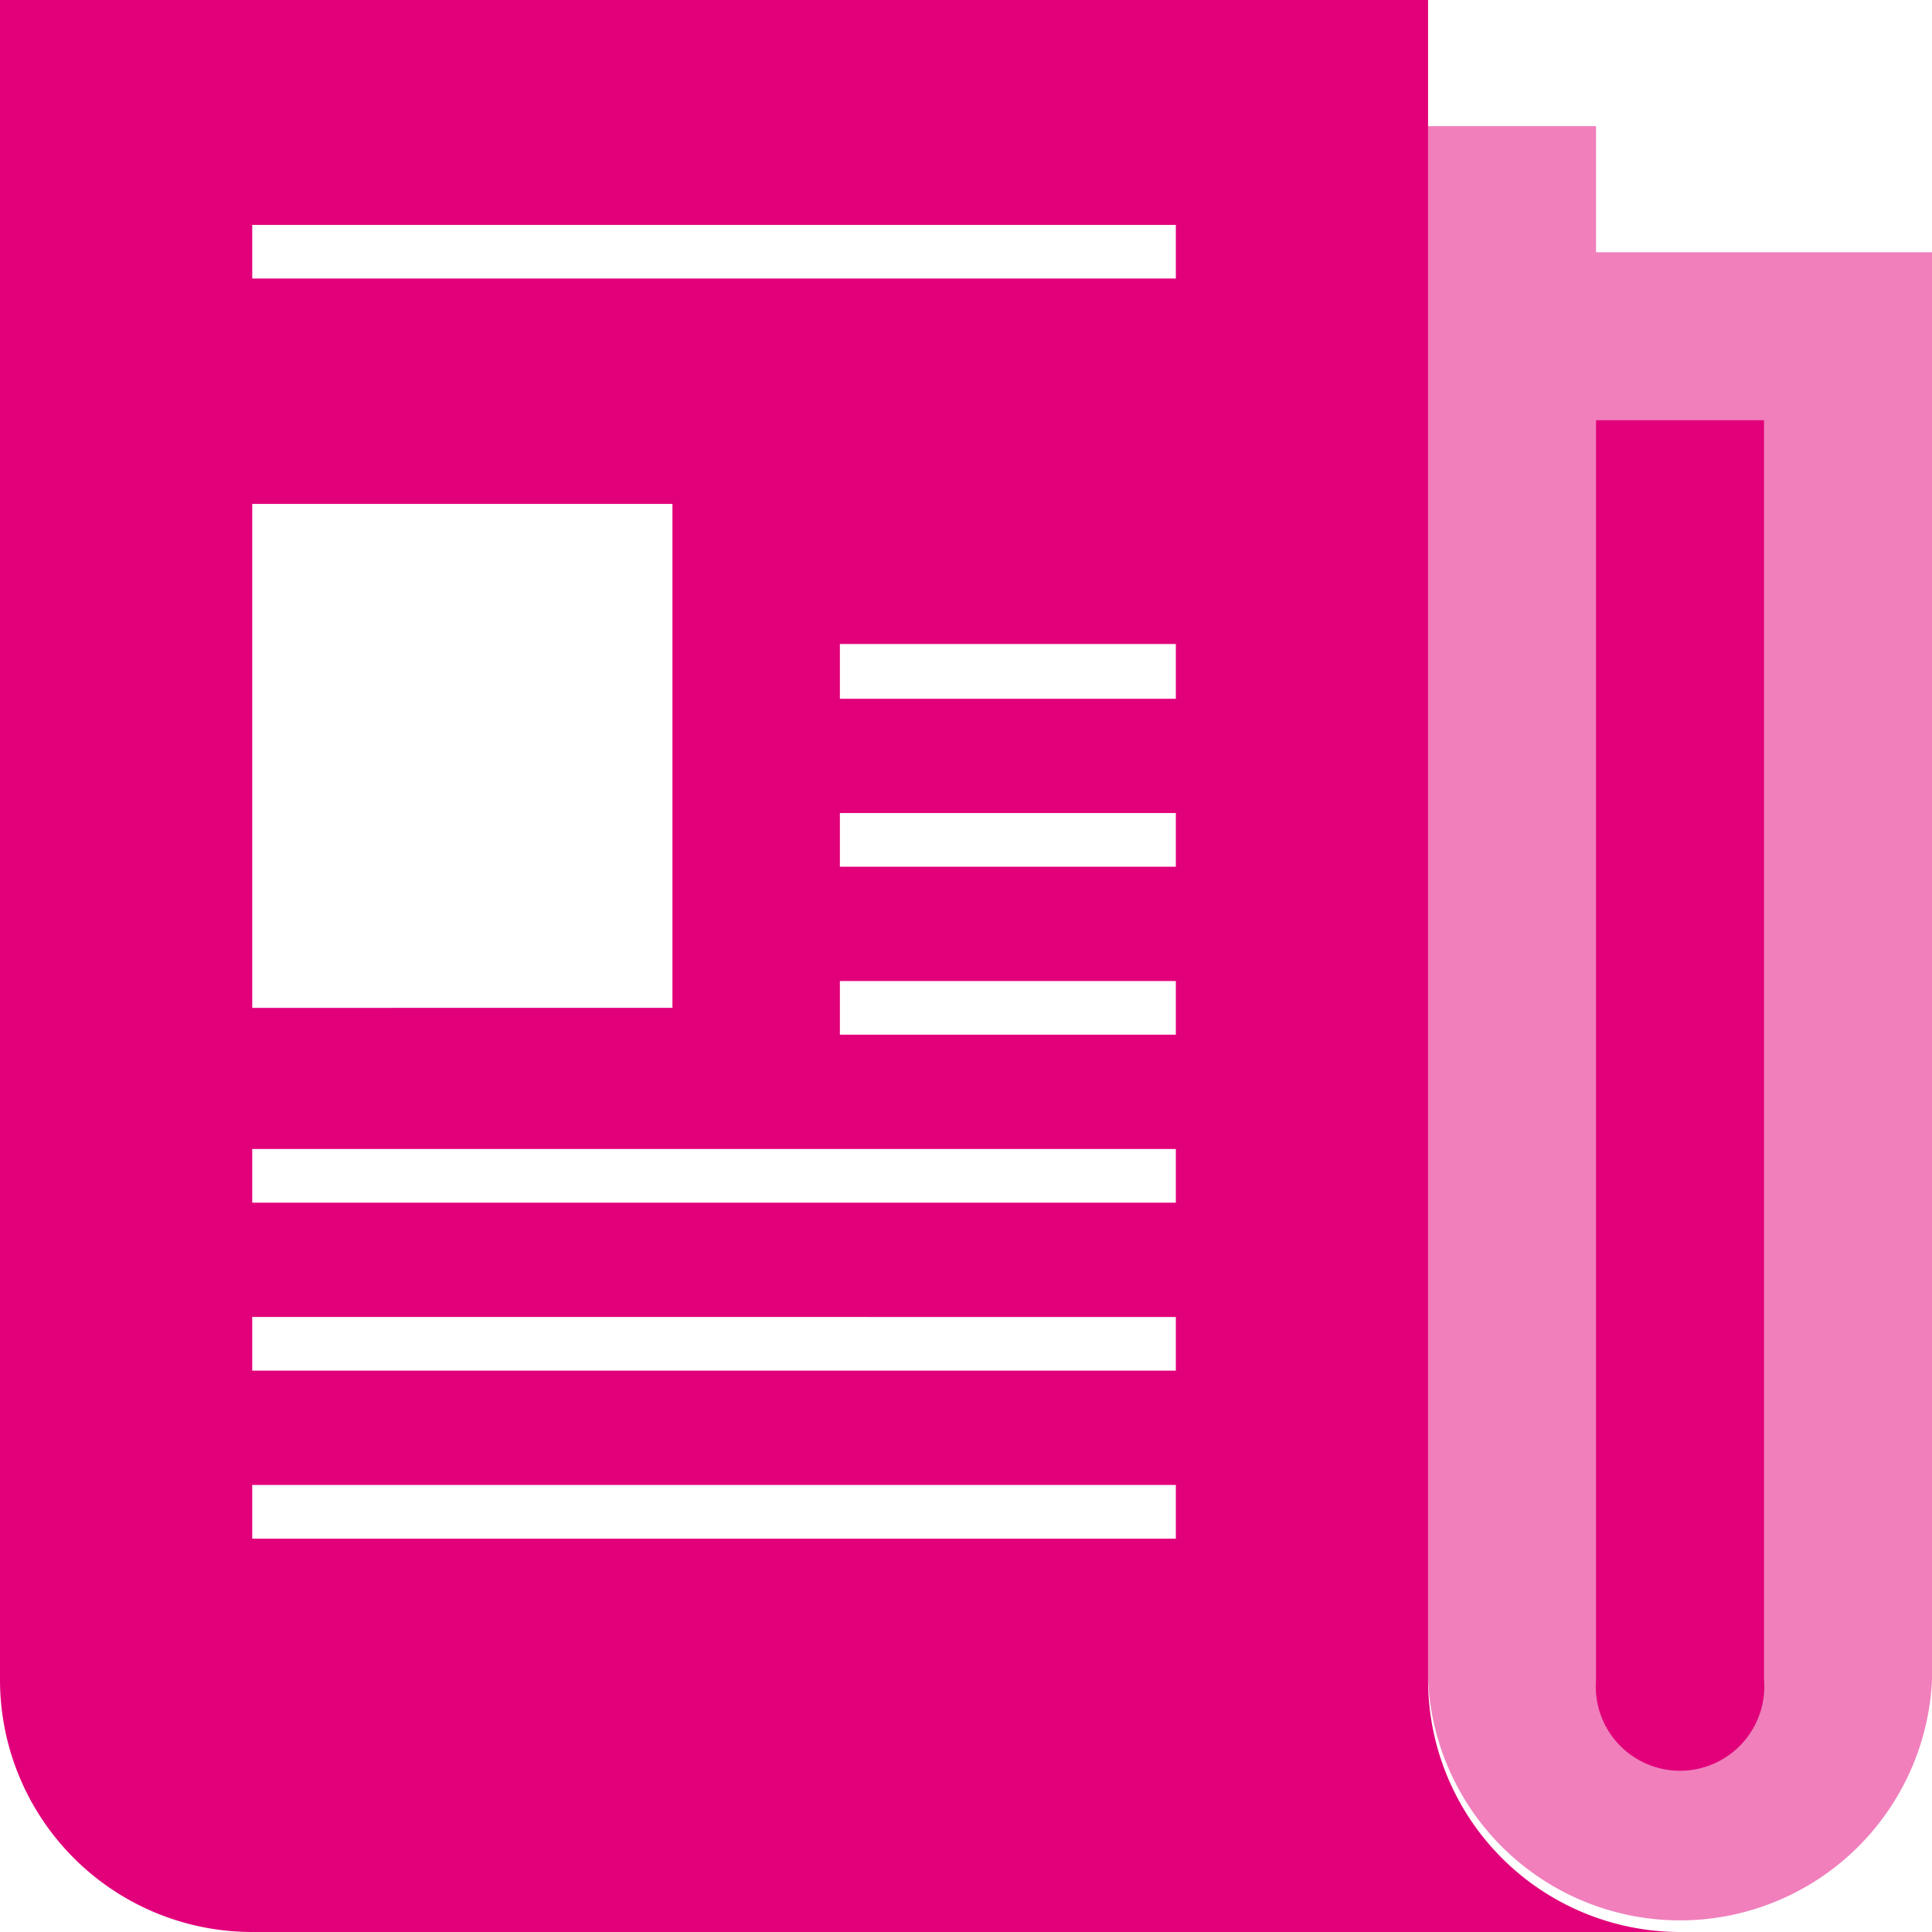
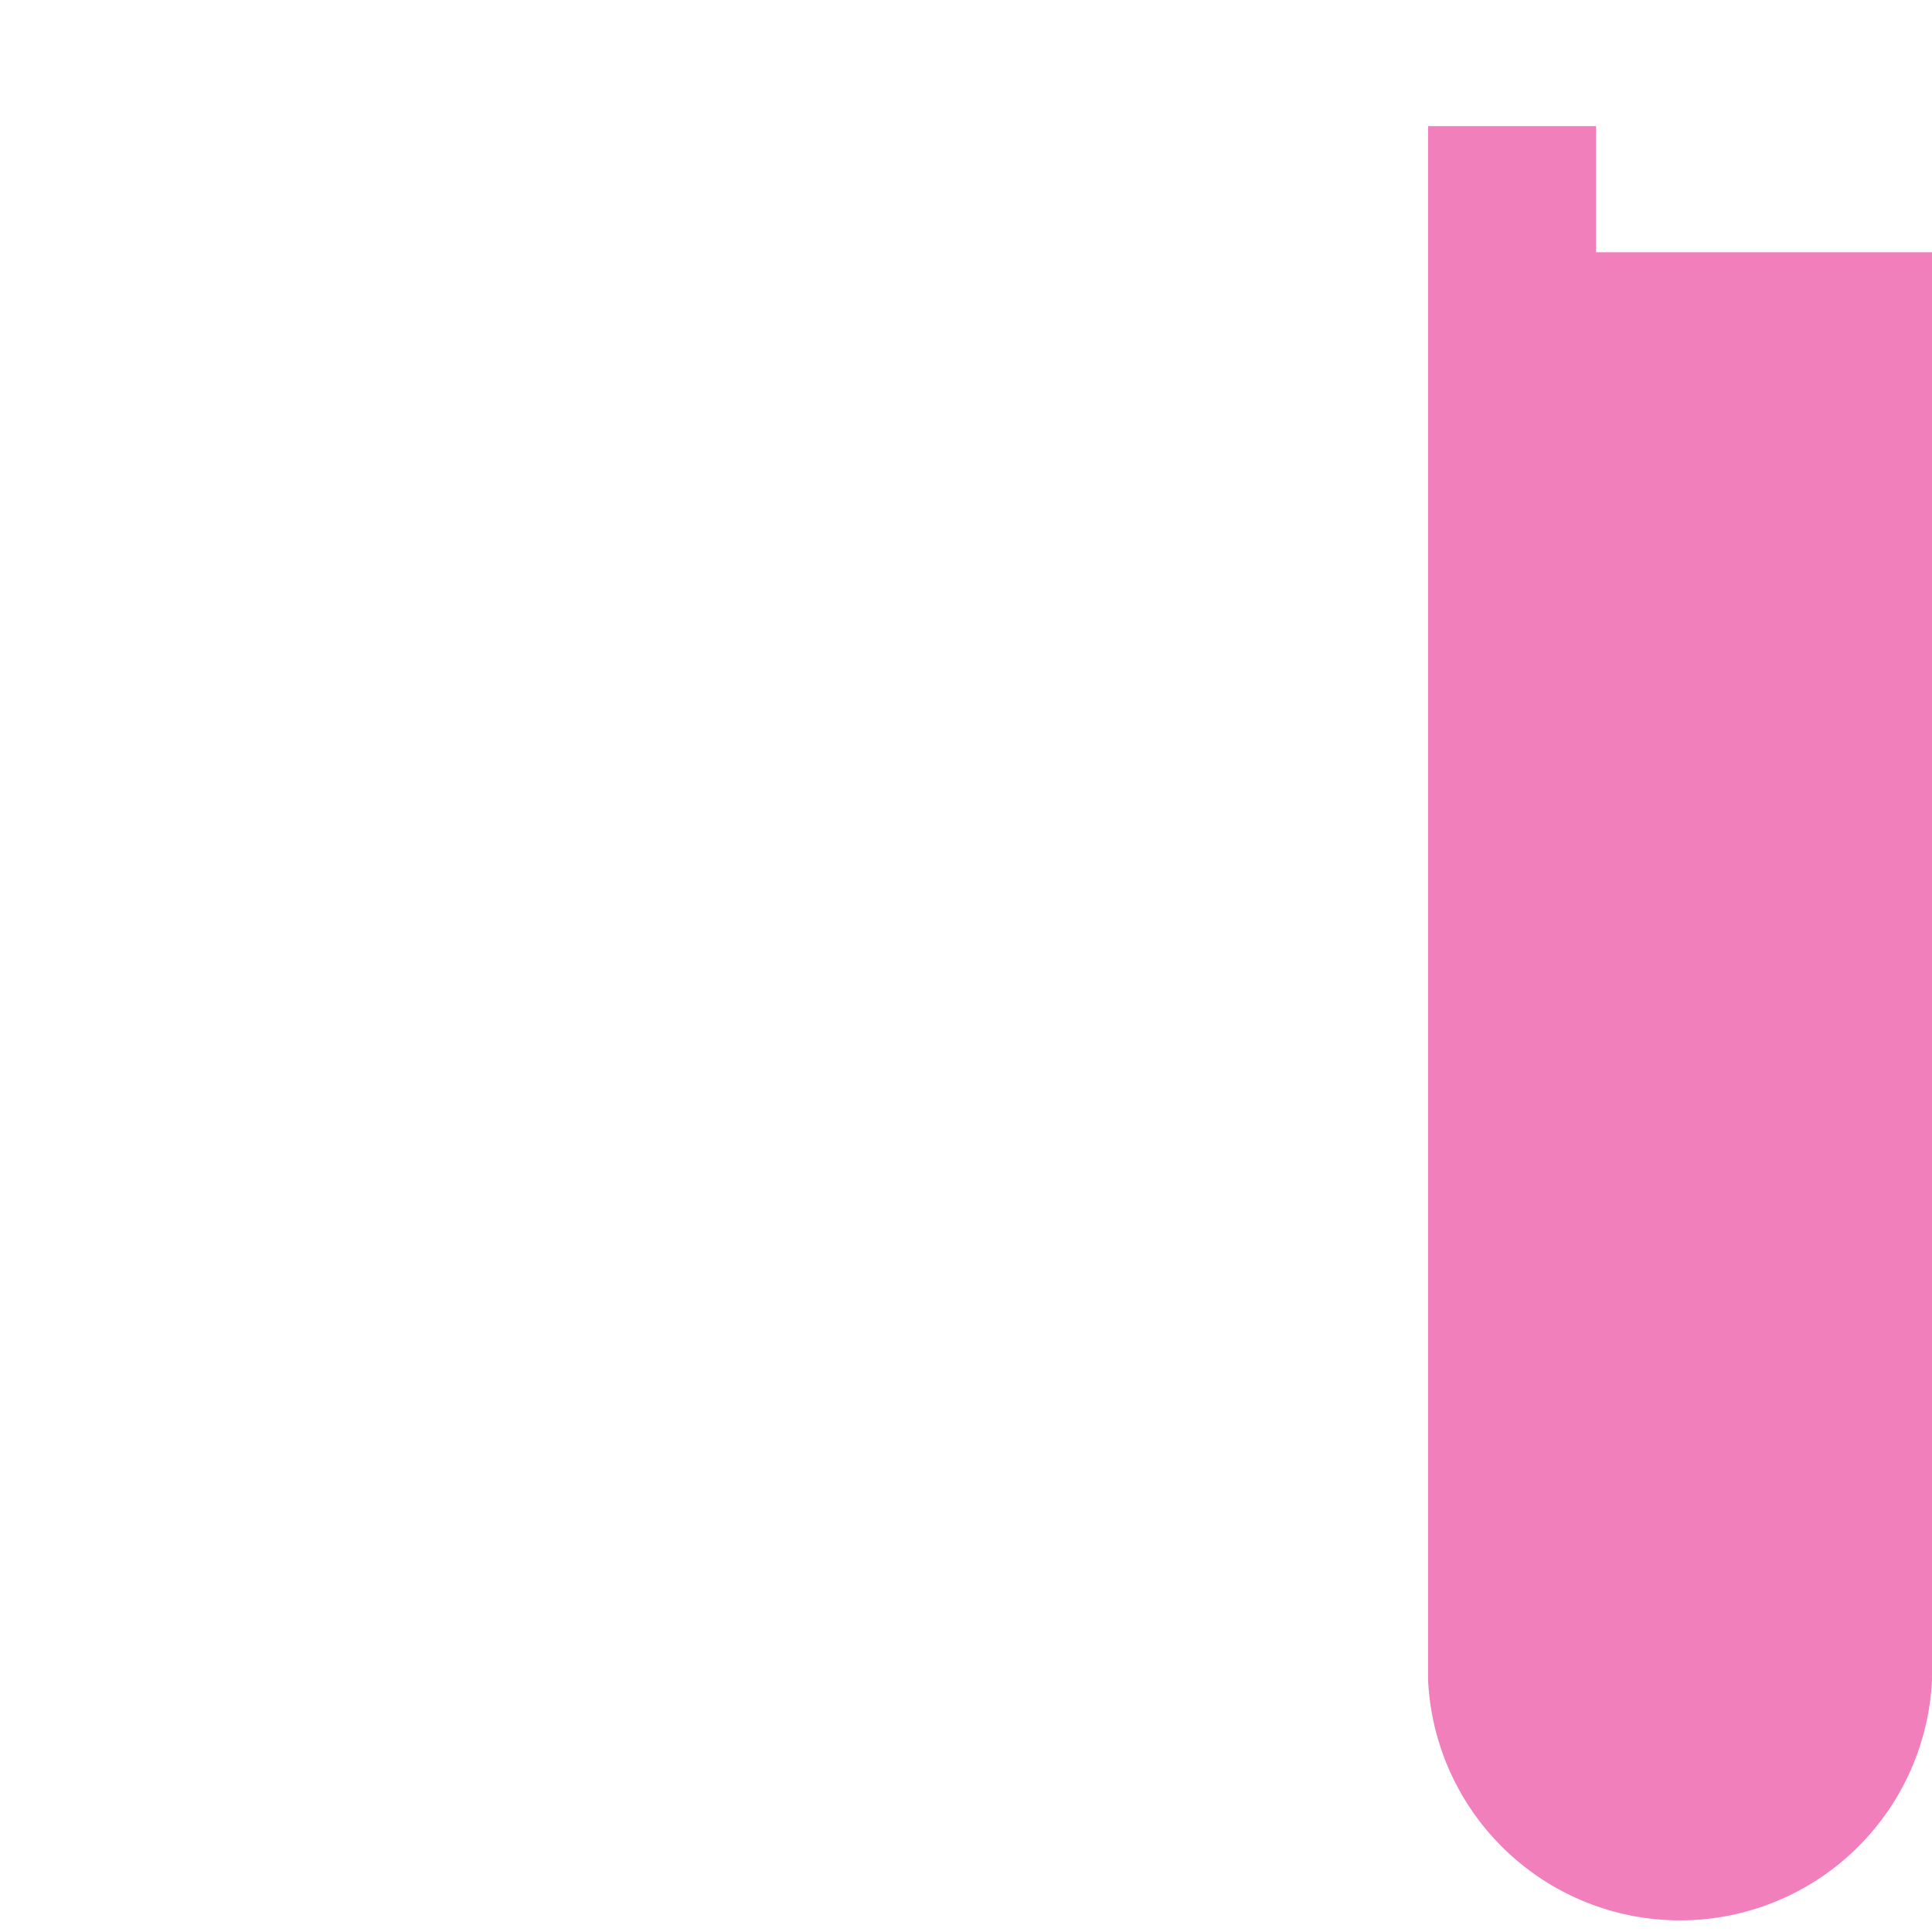
<svg xmlns="http://www.w3.org/2000/svg" viewBox="0 0 36 36">
  <defs>
    <style>
			.cls-1,.cls-2{fill:#e2007a;}.cls-1{opacity:0.5;}
		</style>
  </defs>
  <title>
		Nieuws
	</title>
  <g id="Layer_2" data-name="Layer 2">
    <g id="N700">
      <path class="cls-1" d="M26.61,31.3a4.7,4.7,0,0,0,9.39,0V4.7H29.74V2.35H26.61Z" />
-       <path class="cls-2" d="M29.74,7.83h3.13V31.3a1.57,1.57,0,1,1-3.13,0Z" />
-       <path class="cls-2" d="M26.61,31.3V0H0V31.3A4.7,4.7,0,0,0,4.7,36H31.3A4.7,4.7,0,0,1,26.61,31.3ZM4.7,9.39h7.83v9.39H4.7ZM21.91,28.67H4.7v-1H21.91Zm0-3.13H4.7v-1H21.91Zm0-3.13H4.7v-1H21.91Zm0-3.13H15.65v-1h6.26Zm0-3.13H15.65v-1h6.26Zm0-3.13H15.65V12h6.26Zm0-7.83H4.7v-1H21.91Z" />
    </g>
  </g>
</svg>